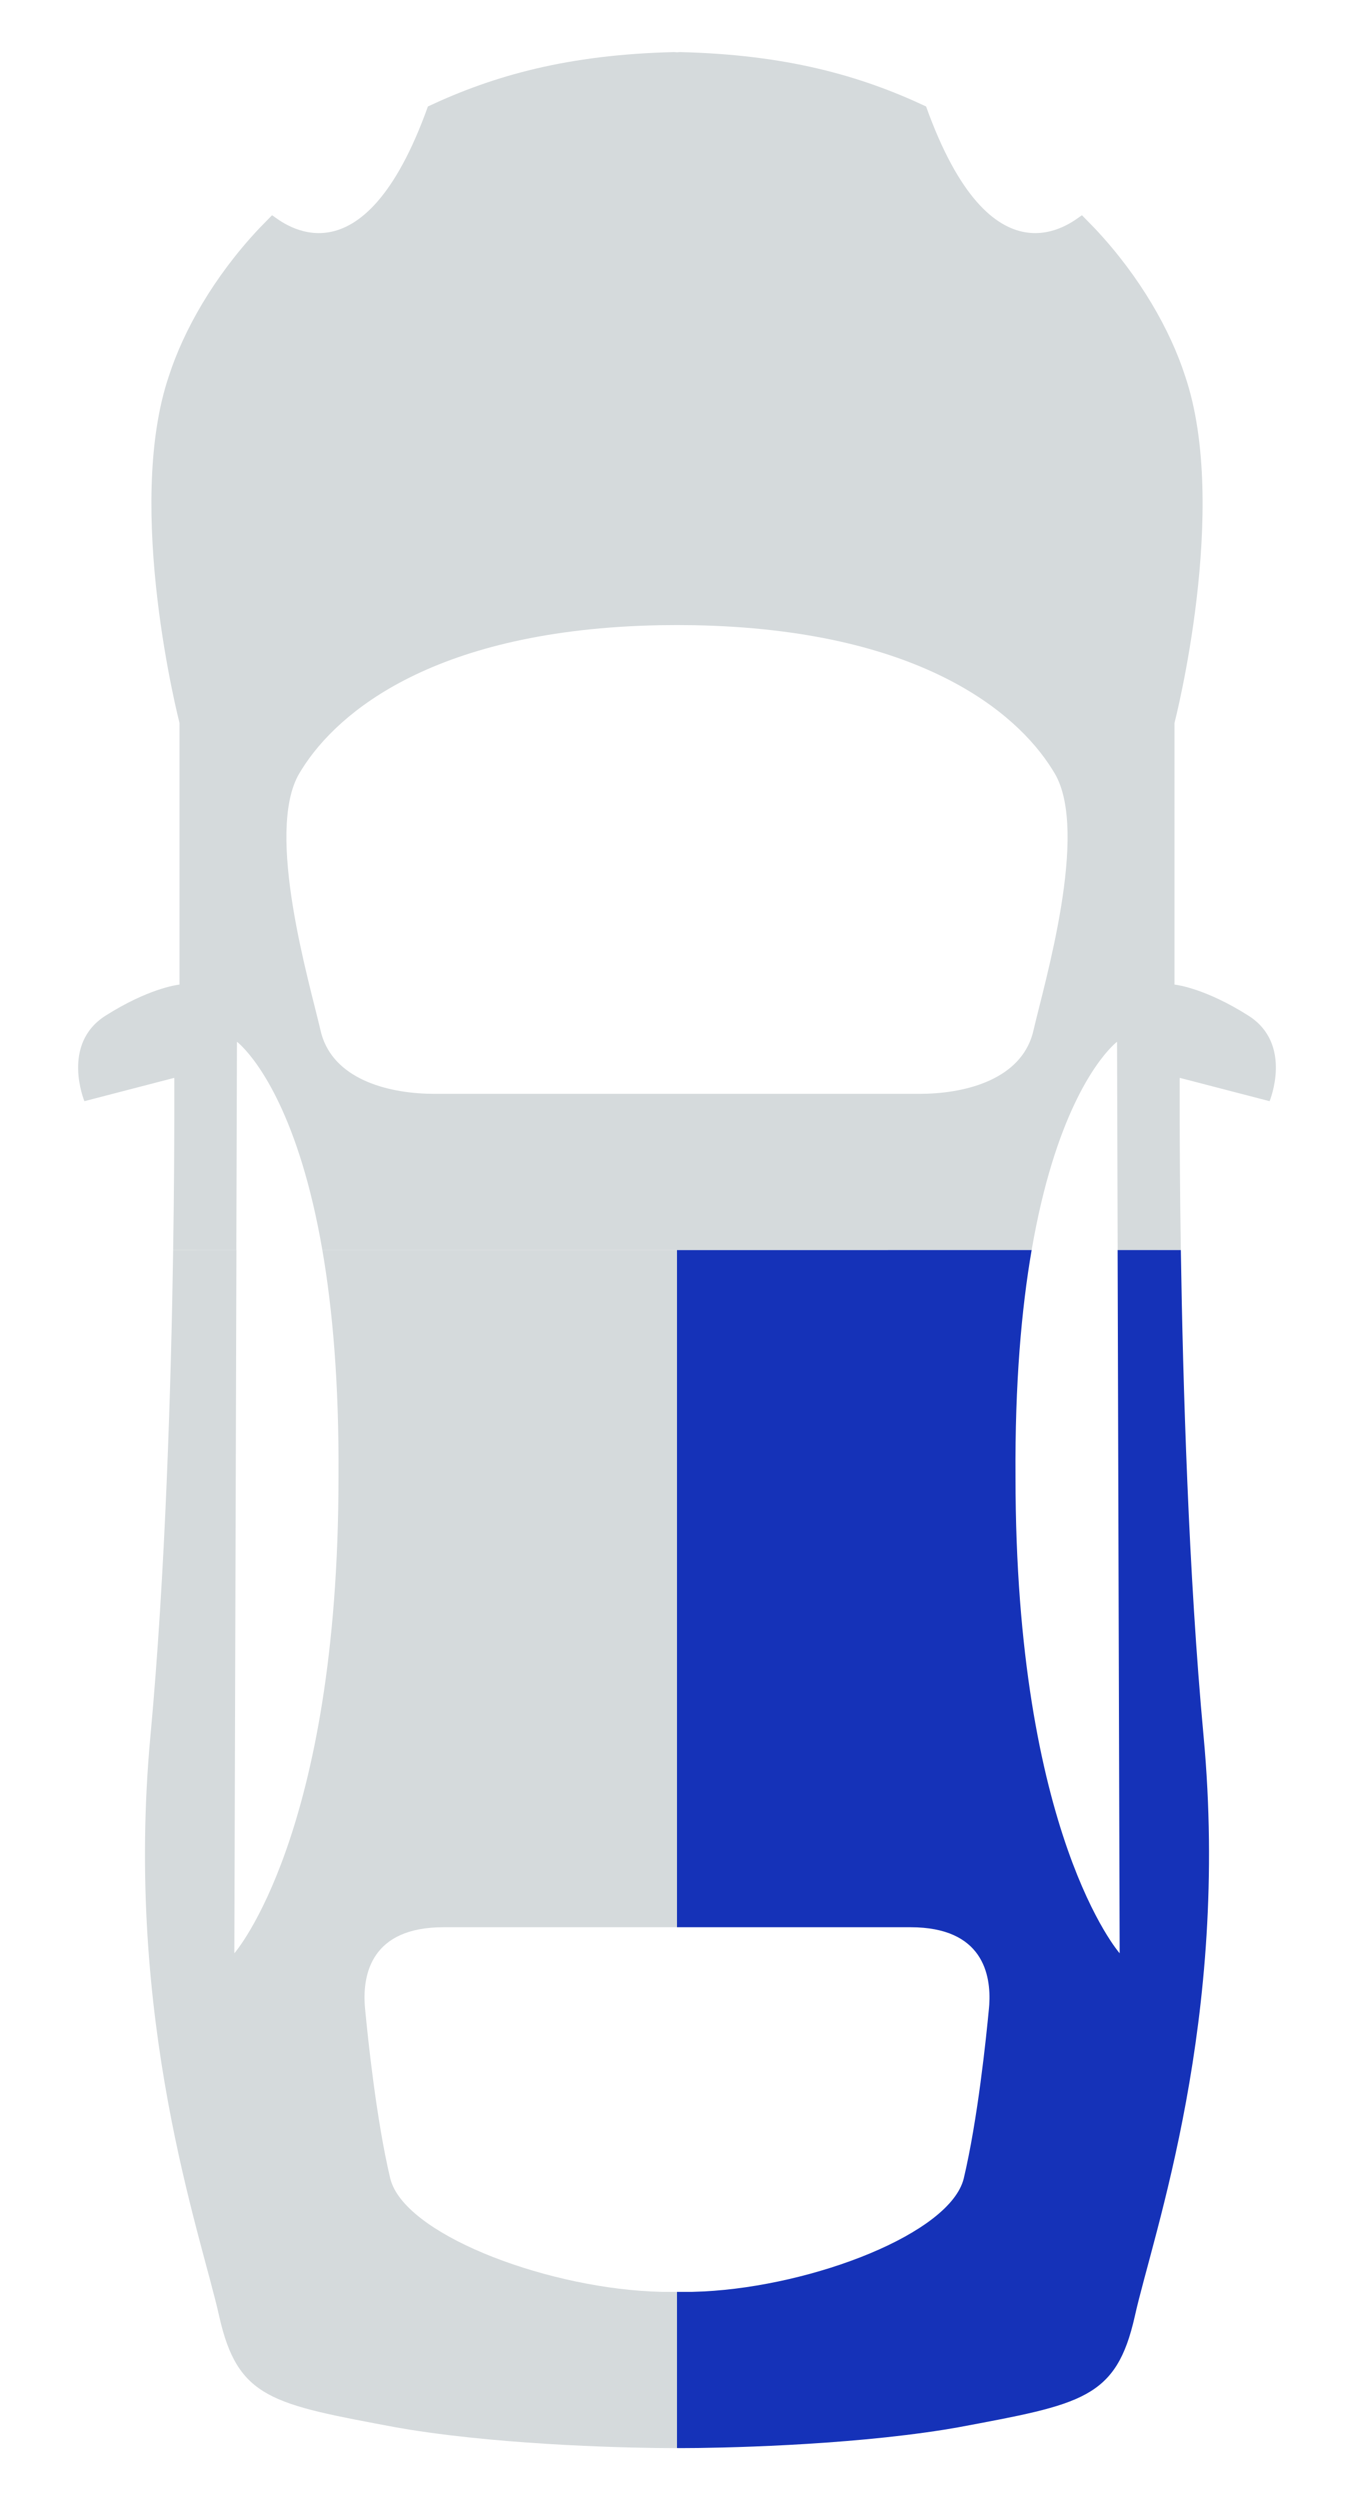
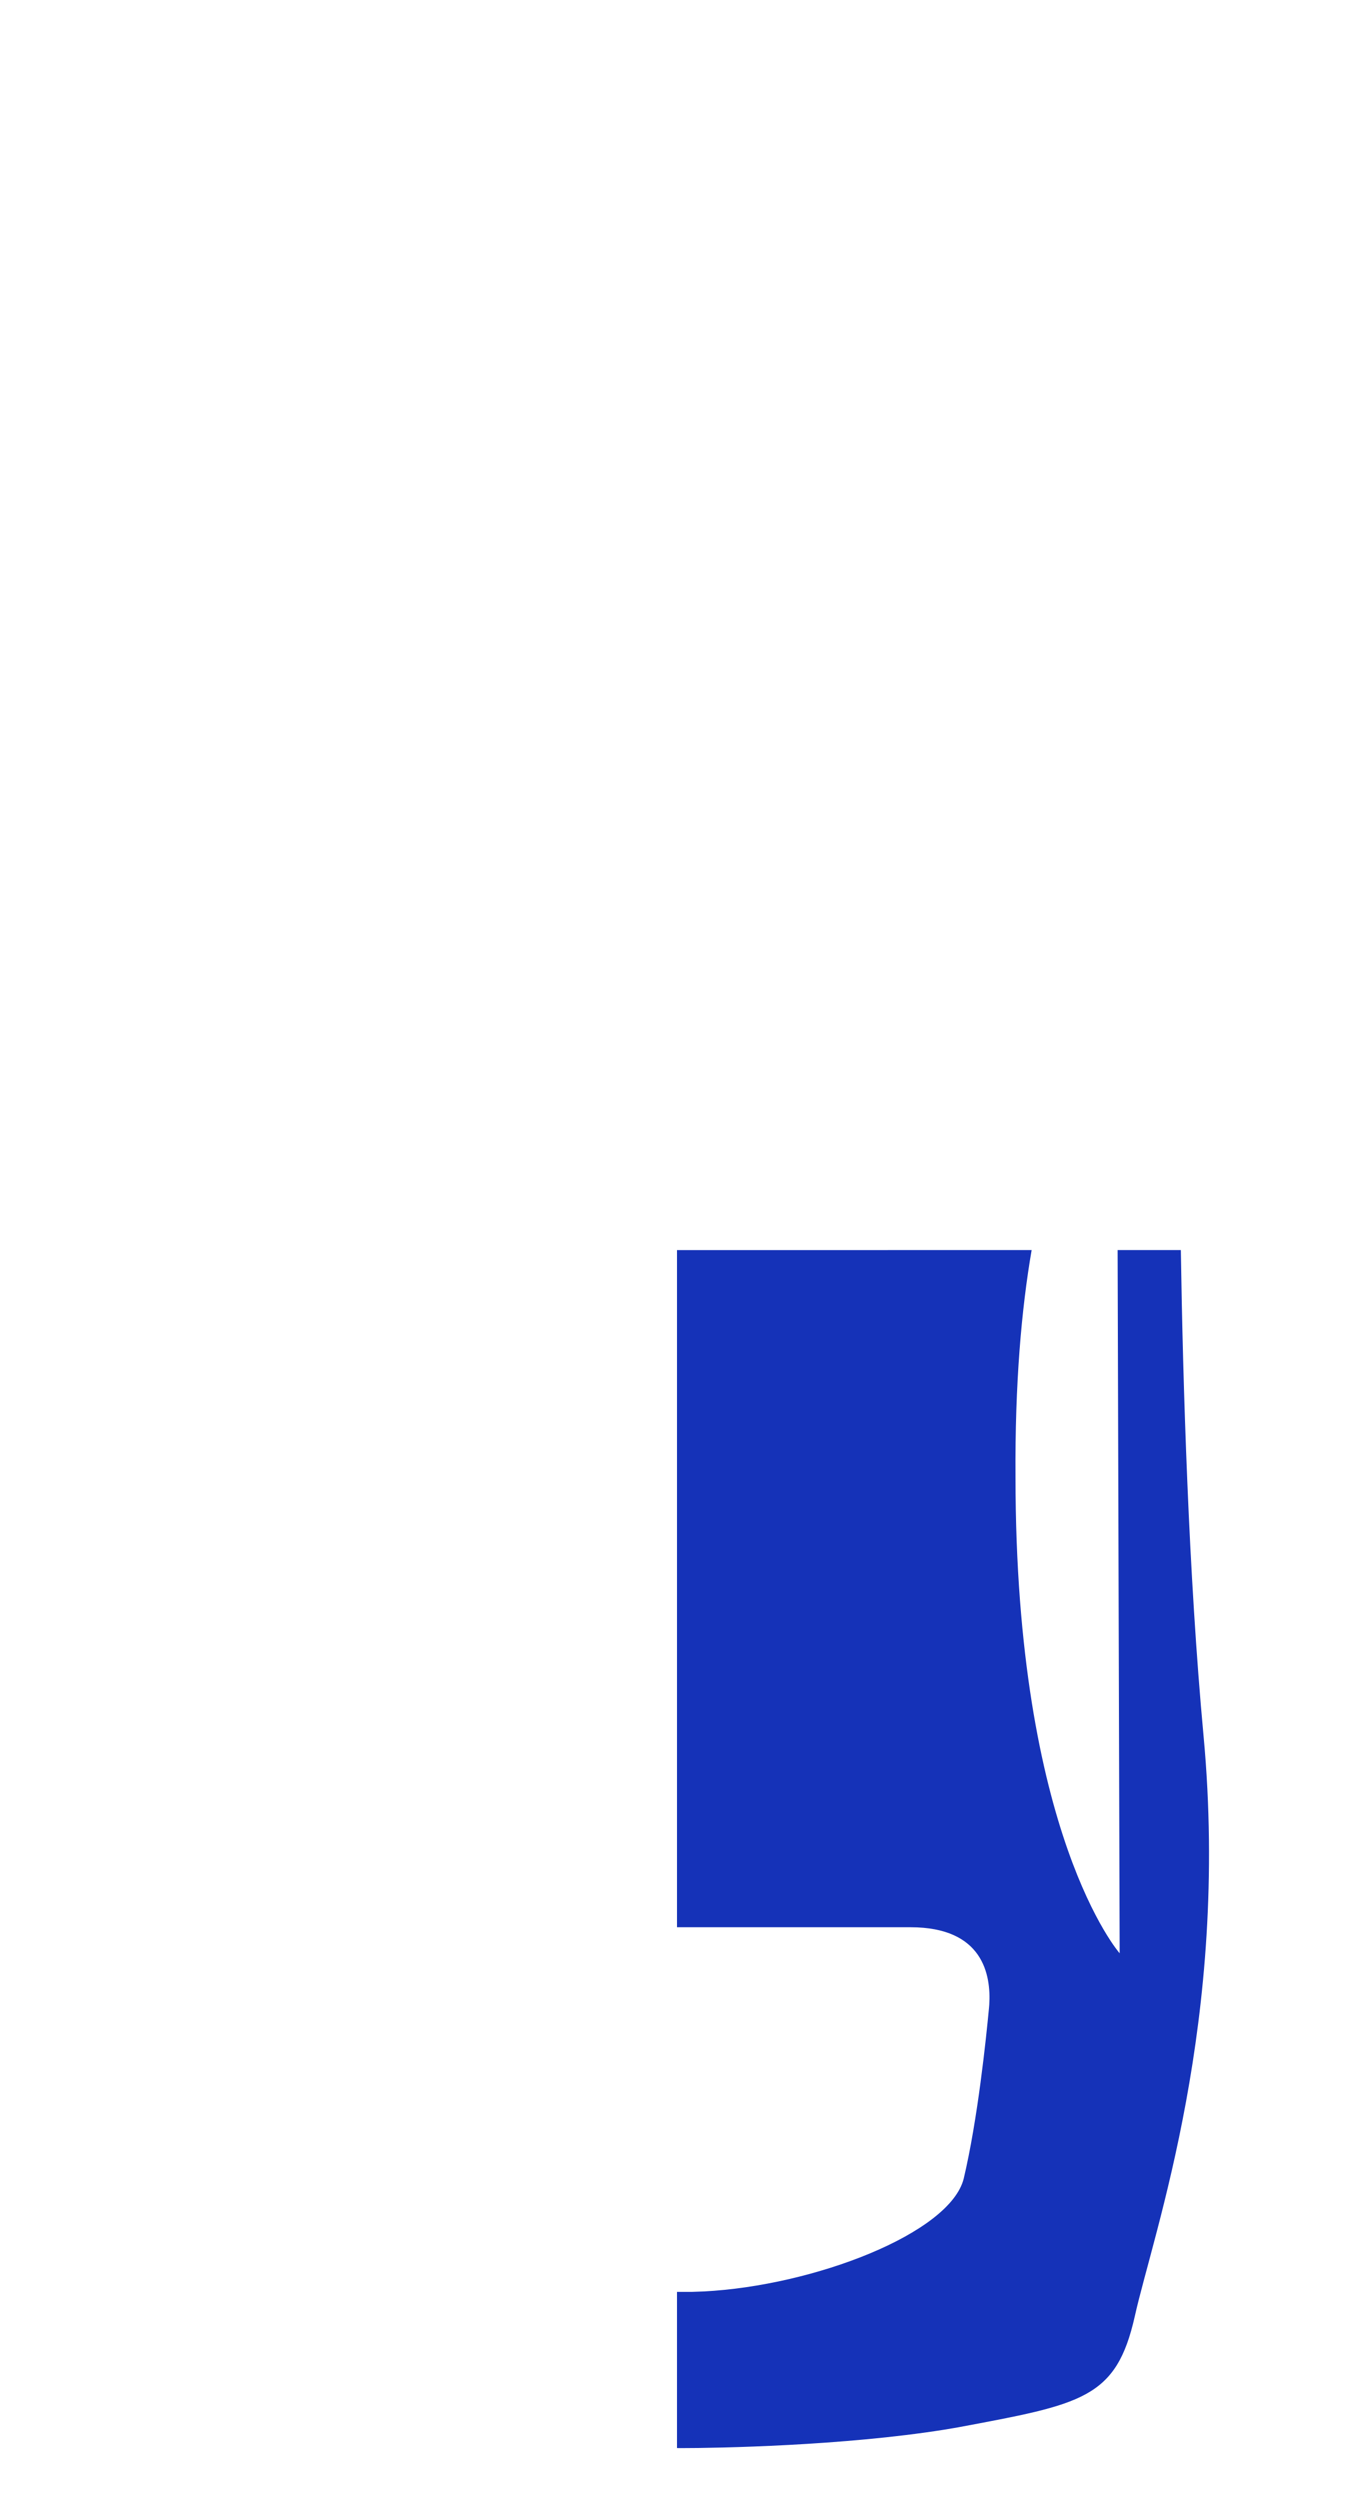
<svg xmlns="http://www.w3.org/2000/svg" width="26" height="48" viewBox="0 0 26 48">
  <g fill="none" fill-rule="evenodd">
    <g>
      <g>
-         <path fill="#D5DADC" d="M13 24H6.19c-.443-2.574-1.238-3.598-1.53-3.898l-.046-.046C4.573 20.017 4.55 20 4.55 20l-.012 4-1.213-.001c.017-1.073.021-1.96.022-2.544v-.735l-.001-.02v-.007l-1.725.448s-.457-1.095.406-1.642c.808-.512 1.35-.588 1.414-.596h.006V13.88s-1.065-4.128-.203-6.664c.28-.866.857-1.9 1.733-2.831l.246-.252.015.008c.174.118 1.716 1.427 2.979-2.097C9.485 1.448 10.906 1.05 12.936 1c0 0 .03 0 .064.004V12l-.329.003c-4.311.083-6.182 1.66-6.872 2.761l-.054.088c-.662 1.132.204 4.033.407 4.918.193.883 1.157 1.195 2.036 1.227l.154.003H13v3z" transform="translate(-96 -128) translate(96 128)" />
-         <path fill="#D5DADC" d="M24.5 24h-6.81c-.443-2.574-1.238-3.598-1.53-3.898l-.046-.046c-.041-.039-.064-.056-.064-.056l-.012 4-1.213-.001c.017-1.073.021-1.96.022-2.544v-.735l-.001-.02v-.007l-1.725.448s-.457-1.095.406-1.642c.808-.512 1.35-.588 1.414-.596h.006V13.88s-1.065-4.128-.203-6.664c.28-.866.857-1.9 1.733-2.831l.246-.252.015.008c.174.118 1.716 1.427 2.979-2.097 1.268-.596 2.689-.994 4.719-1.044 0 0 .03 0 .064.004V12l-.329.003c-4.311.083-6.182 1.66-6.872 2.761l-.054.088c-.662 1.132.204 4.033.407 4.918.193.883 1.157 1.195 2.036 1.227l.154.003H24.5v3z" transform="translate(-96 -128) translate(96 128) matrix(-1 0 0 1 37.5 0)" />
-         <path fill="#D5DADC" d="M13 24v13H8.514c-1.39 0-1.546.912-1.51 1.488l.006.073c.054.567.215 2.128.484 3.263.26 1.052 2.878 2.06 4.993 2.168l.216.008H13v2.999l-.064.001c-.728 0-3.128-.045-5.067-.354l-.261-.044c-2.385-.447-3.044-.547-3.4-2.138-.355-1.592-1.826-5.67-1.319-11.14.288-3.103.396-6.75.436-9.325H4.54L4.5 37.5s2-2.274 2-9.145c.012-1.798-.115-3.226-.31-4.356L13 24z" transform="translate(-96 -128) translate(96 128)" />
        <path fill="#1532b8" d="M23.216 24v13H18.73c-1.39 0-1.546.912-1.51 1.488l.006.073c.054.567.215 2.128.484 3.263.26 1.052 2.878 2.06 4.993 2.168l.217.008h.296v2.999l-.064.001c-.728 0-3.128-.045-5.067-.354l-.261-.044c-2.385-.447-3.044-.547-3.4-2.138-.355-1.592-1.826-5.67-1.319-11.14.288-3.103.396-6.75.436-9.325h1.214L14.716 37.5s2-2.274 2-9.145c.012-1.798-.115-3.226-.31-4.356l6.81.001z" transform="translate(-96 -128) translate(96 128) matrix(-1 0 0 1 36.216 0)" />
      </g>
    </g>
  </g>
</svg>